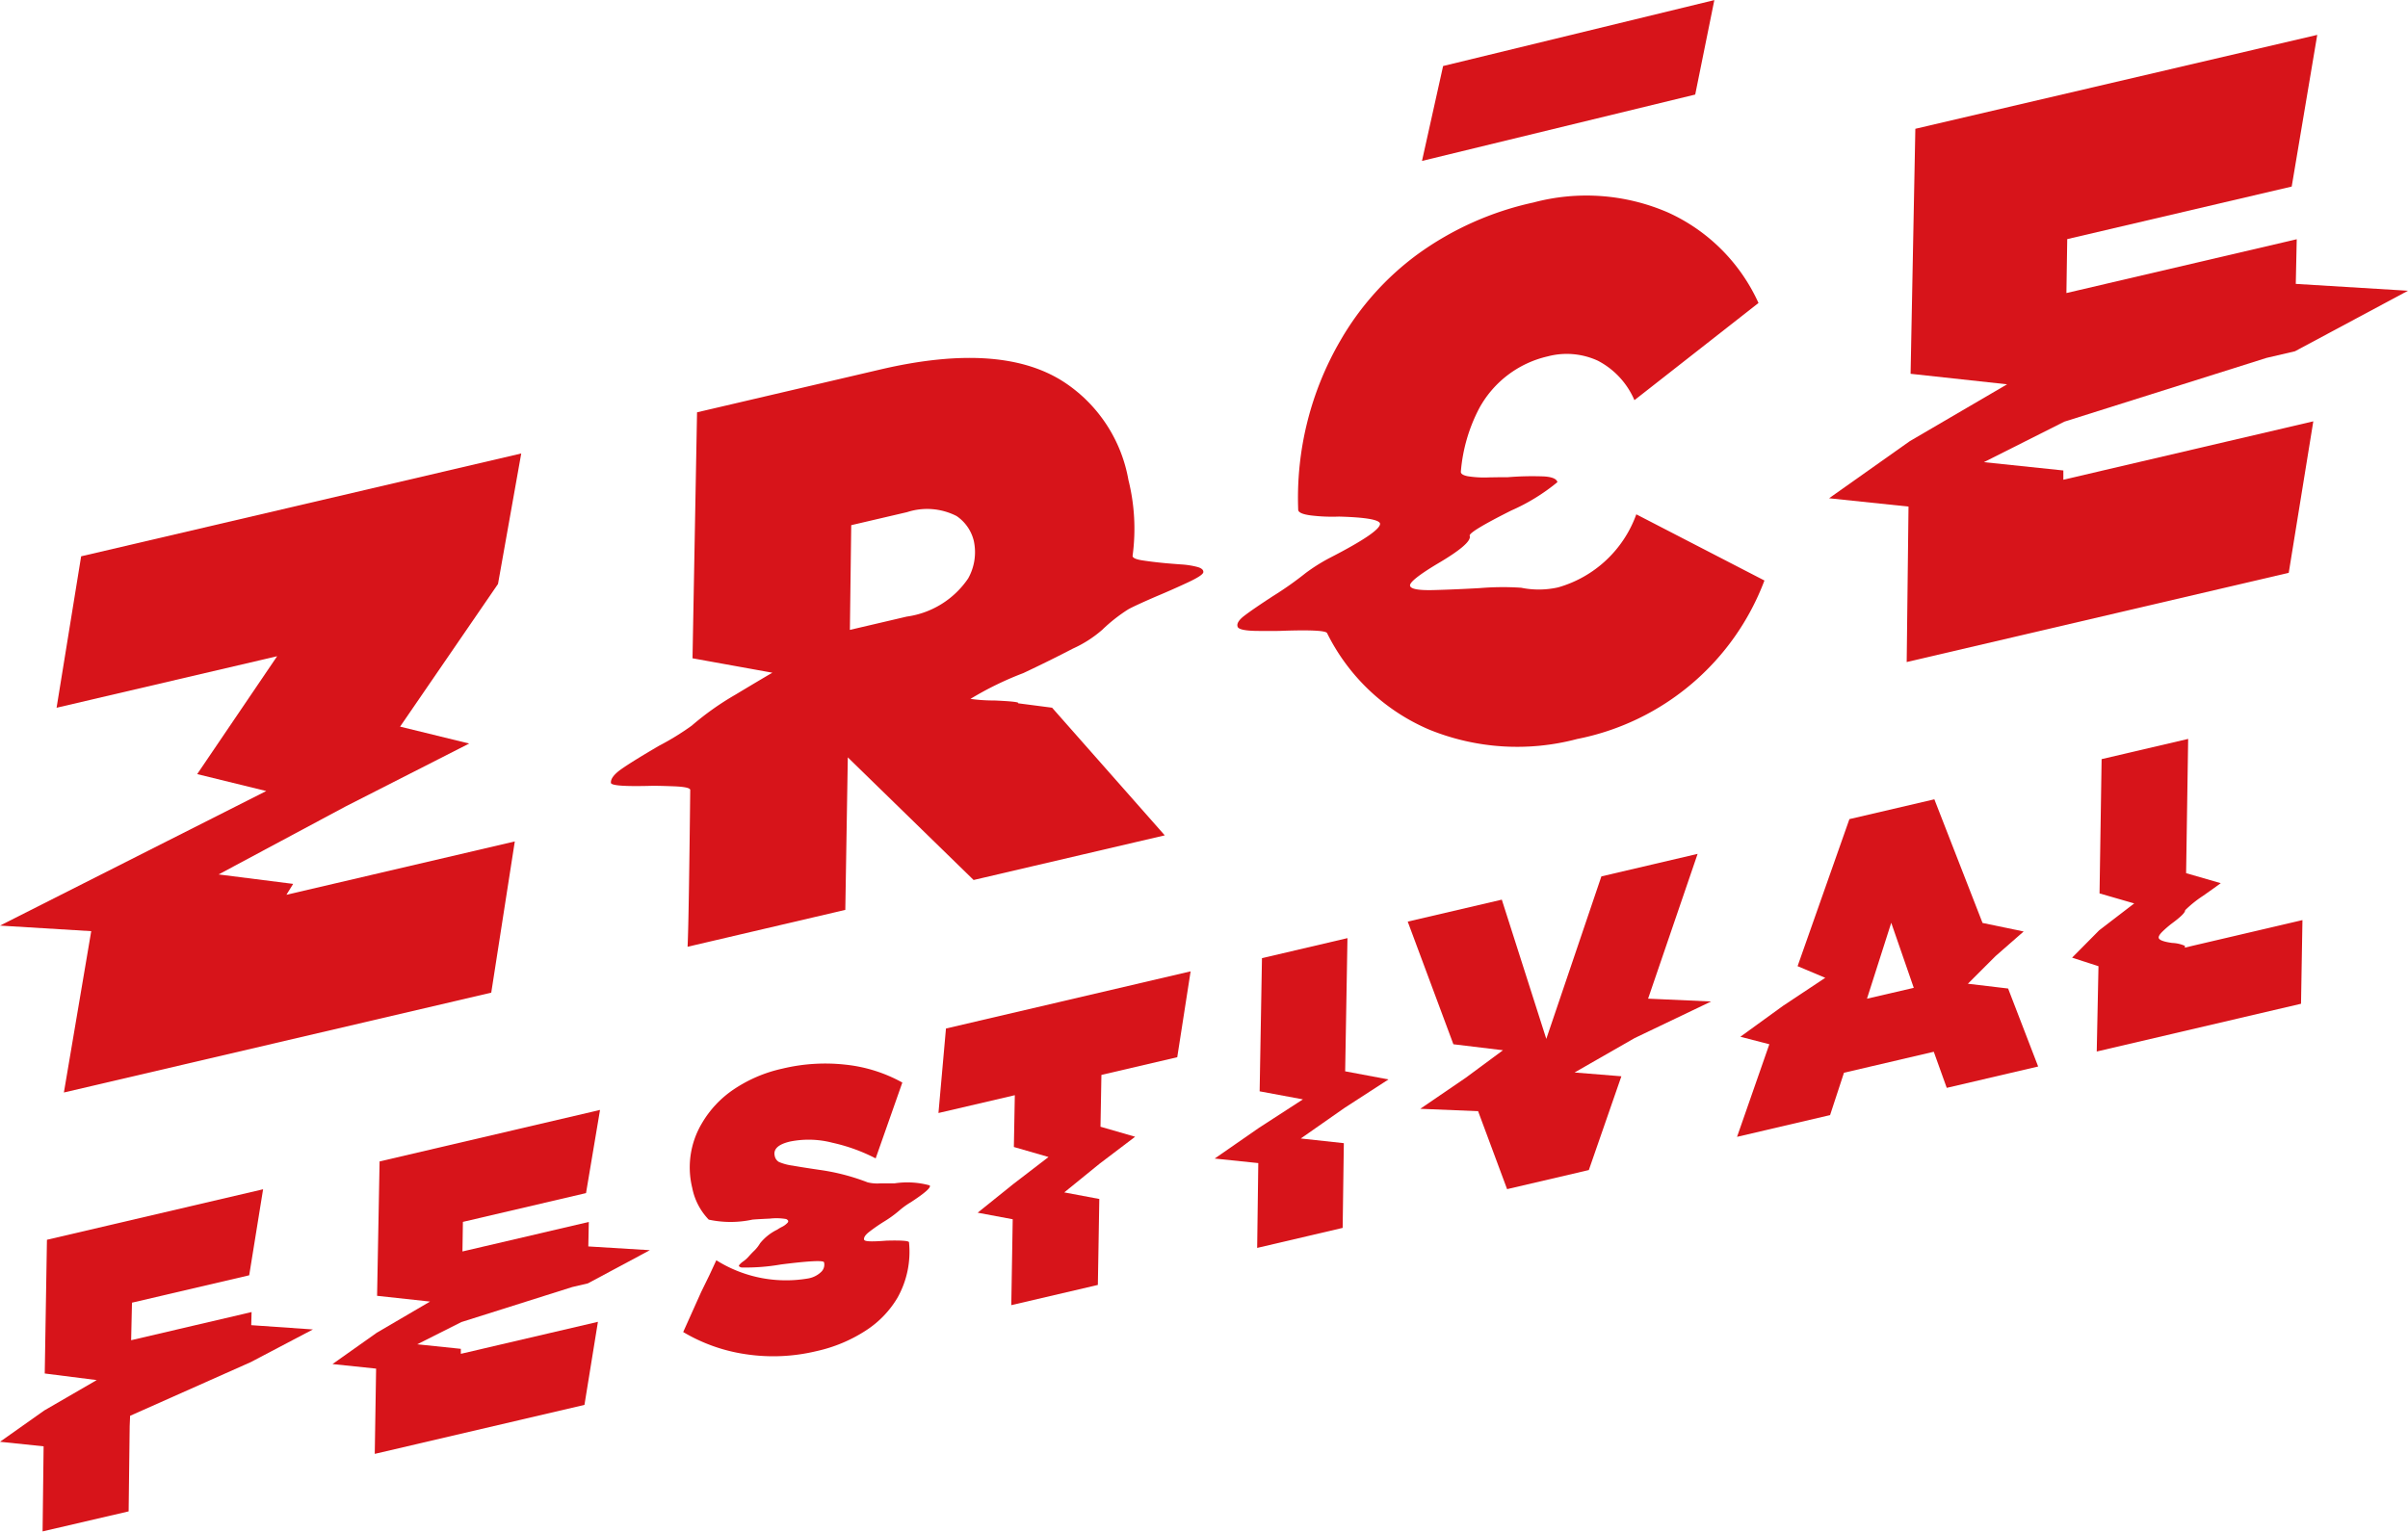
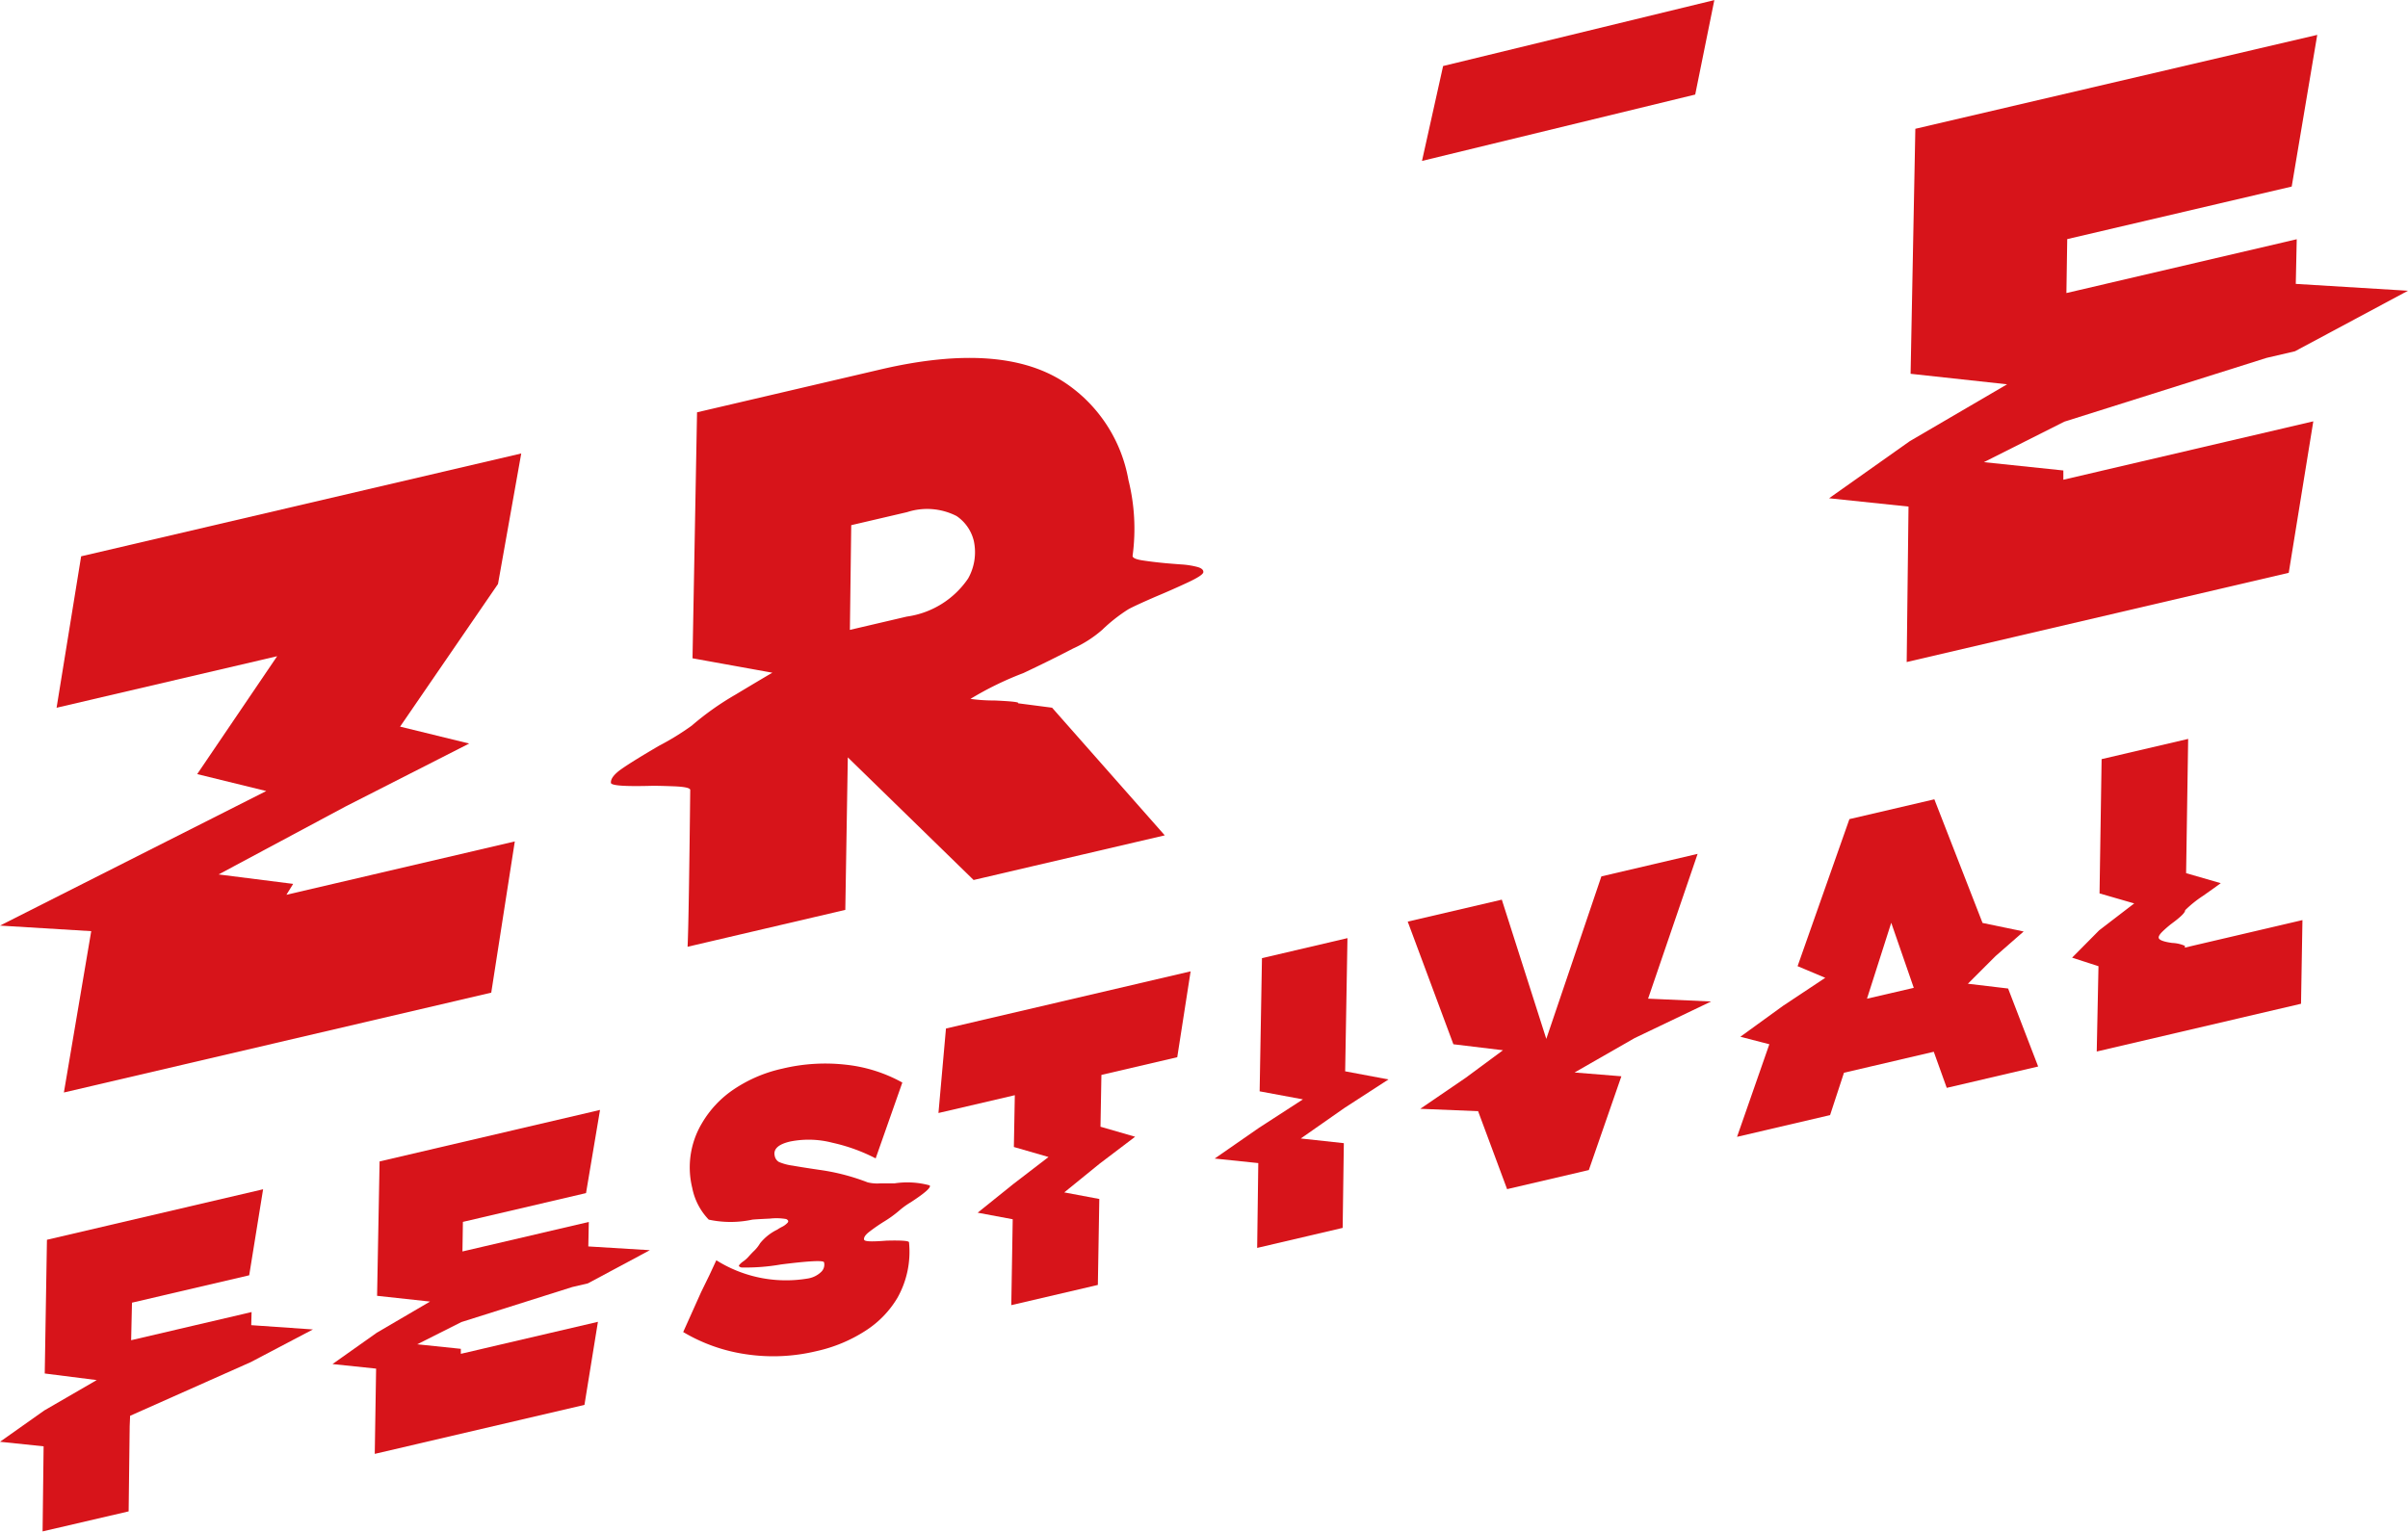
<svg xmlns="http://www.w3.org/2000/svg" id="Group_654" data-name="Group 654" width="96.183" height="61.195" viewBox="0 0 96.183 61.195">
  <g id="Group_512" data-name="Group 512" transform="translate(0 0)">
    <g id="Group_511" data-name="Group 511" transform="translate(56.8)">
      <path id="Path_495" data-name="Path 495" d="M322.191,247.3l10.834-2.634-.764,3.774-10.913,2.652Z" transform="translate(-321.349 -244.662)" fill="#d7141a" />
    </g>
    <path id="Path_496" data-name="Path 496" d="M263.33,283.417l-3.644-.222,10.635-5.376-2.759-.677,3.194-4.71-8.81,2.059.981-6.051,17.579-4.109-.928,5.214-3.911,5.7,2.76.676-4.945,2.518-5.064,2.712,2.978.377-.27.436,9.123-2.132-.941,6.042-17.07,3.989Z" transform="translate(-259.686 -246.213)" fill="#d7141a" />
    <path id="Path_497" data-name="Path 497" d="M307.418,268.279q.428.065.935.112c.085.007.28.024.589.047a3.341,3.341,0,0,1,.685.109c.149.048.219.114.212.2s-.216.223-.625.414-.84.382-1.291.57q-.825.359-1.08.5a6.529,6.529,0,0,0-1.046.823,4.716,4.716,0,0,1-1.167.747q-.94.489-1.98.979a12.954,12.954,0,0,0-2.113,1.031,6.76,6.76,0,0,0,.964.064q1.043.046.935.111l1.362.177,4.5,5.1-7.635,1.784-5.025-4.9-.1,6.094-6.3,1.474q.028-.584.055-2.326t.051-3.934q.011-.127-.675-.152c-.459-.017-.755-.023-.893-.018q-1.6.044-1.6-.122-.017-.243.427-.554t1.5-.928a10.589,10.589,0,0,0,1.3-.8,11.354,11.354,0,0,1,1.735-1.232q1.122-.674,1.487-.884l-3.19-.576.181-9.828,7.321-1.711q4.934-1.154,7.443.573a5.9,5.9,0,0,1,2.467,3.841,8.05,8.05,0,0,1,.168,3.017C306.995,268.171,307.133,268.236,307.418,268.279Zm-6.756-.816a1.671,1.671,0,0,0-.678-.957,2.582,2.582,0,0,0-1.977-.157l-2.232.521-.054,4.184,2.271-.531A3.547,3.547,0,0,0,300.444,269,2.14,2.14,0,0,0,300.663,267.463Z" transform="translate(-261.774 -245.887)" fill="#d7141a" />
-     <path id="Path_498" data-name="Path 498" d="M316.925,270.627q-.076-.146-1.715-.094-.245.015-1.01.008c-.51,0-.791-.056-.841-.154q-.086-.187.265-.455t1.139-.782a13.637,13.637,0,0,0,1.312-.926,7.247,7.247,0,0,1,.935-.59q2.064-1.06,2.031-1.383-.055-.235-1.635-.279a7.044,7.044,0,0,1-1.125-.046c-.342-.044-.51-.122-.509-.232a12.492,12.492,0,0,1,1.684-6.753,11.223,11.223,0,0,1,3.077-3.444,12.347,12.347,0,0,1,4.635-2.074,8.192,8.192,0,0,1,5.378.4,7.258,7.258,0,0,1,3.612,3.615l-4.956,3.883a3.188,3.188,0,0,0-1.463-1.578,2.971,2.971,0,0,0-2-.172A4.174,4.174,0,0,0,323,261.65a6.608,6.608,0,0,0-.731,2.525c-.007.084.082.146.271.184a4.211,4.211,0,0,0,.858.047q.575-.01.741-.007a12.219,12.219,0,0,1,1.459-.031q.482.033.528.228a7.853,7.853,0,0,1-1.841,1.132q-1.7.853-1.664,1.009.112.3-1.305,1.13-1.122.676-1.076.871t.948.17q.9-.025,1.84-.079a11.042,11.042,0,0,1,1.649-.014,3.521,3.521,0,0,0,1.483-.016,4.681,4.681,0,0,0,3.117-2.917l5.118,2.644a10.069,10.069,0,0,1-7.479,6.332,9.323,9.323,0,0,1-5.91-.374A8.1,8.1,0,0,1,316.925,270.627Z" transform="translate(-263.918 -245.332)" fill="#d7141a" />
    <path id="Path_499" data-name="Path 499" d="M342.173,265.021,339,264.689l3.224-2.281,3.887-2.272-3.855-.42.19-9.789,16.053-3.752-1.02,6.06-8.966,2.1-.033,2.155,9.2-2.15-.038,1.784,4.482.274-4.514,2.418-1.136.265-8.076,2.548-3.214,1.618,3.174.332,0,.37,9.984-2.333-.981,6.052L342.1,271.233Z" transform="translate(-265.941 -244.781)" fill="#d7141a" />
    <path id="Path_500" data-name="Path 500" d="M261.428,306.518l-1.742-.182,1.769-1.251,2.095-1.214-2.077-.263.088-5.343,8.634-2.018-.555,3.437-4.682,1.094-.034,1.5,4.811-1.125-.014.524,2.464.171-2.482,1.305-4.82,2.145-.017.412-.042,3.407-3.437.8Z" transform="translate(-259.686 -248.73)" fill="#d7141a" />
    <path id="Path_501" data-name="Path 501" d="M275.846,303.142l-1.742-.182,1.769-1.252L278,300.463l-2.115-.23.1-5.369,8.805-2.058-.559,3.323-4.918,1.15-.018,1.182,5.047-1.179-.02.978,2.459.15-2.476,1.326-.623.146-4.43,1.4-1.763.888,1.741.181,0,.2,5.476-1.279-.538,3.319-8.376,1.957Z" transform="translate(-260.823 -248.459)" fill="#d7141a" />
    <path id="Path_502" data-name="Path 502" d="M289.312,301.521l.715-1.594.337-.69.271-.584a5.23,5.23,0,0,0,3.68.725.994.994,0,0,0,.5-.251.4.4,0,0,0,.123-.391q-.03-.128-1.724.086a8.141,8.141,0,0,1-1.58.12c-.082-.026-.111-.056-.089-.092a.759.759,0,0,1,.168-.153,1.19,1.19,0,0,0,.206-.183c.084-.095.163-.178.237-.248a1.413,1.413,0,0,0,.227-.291,1.987,1.987,0,0,1,.688-.546,1.507,1.507,0,0,1,.189-.111.758.758,0,0,0,.222-.165c.047-.057.028-.105-.057-.146a2.254,2.254,0,0,0-.649-.018q-.549.026-.7.041a4.141,4.141,0,0,1-1.744,0,2.529,2.529,0,0,1-.66-1.273,3.438,3.438,0,0,1,.392-2.584,4.156,4.156,0,0,1,1.27-1.349,5.626,5.626,0,0,1,1.936-.826,7.325,7.325,0,0,1,2.557-.156,5.948,5.948,0,0,1,2.238.711L297,294.583a7.075,7.075,0,0,0-1.732-.626,3.758,3.758,0,0,0-1.687-.047q-.709.166-.613.574a.353.353,0,0,0,.17.243,2.077,2.077,0,0,0,.543.145q.413.073,1.069.169a8.632,8.632,0,0,1,1.93.5,1.616,1.616,0,0,0,.508.04q.406,0,.566,0a3.379,3.379,0,0,1,1.4.08q.116.109-.748.673a3.111,3.111,0,0,0-.465.335,4.52,4.52,0,0,1-.6.435,7.092,7.092,0,0,0-.614.426c-.146.117-.209.219-.189.3s.314.085.893.04q.877-.023.9.062a3.75,3.75,0,0,1-.457,2.214,3.957,3.957,0,0,1-1.267,1.315,5.958,5.958,0,0,1-1.971.823,7.357,7.357,0,0,1-2.813.125A6.8,6.8,0,0,1,289.312,301.521Z" transform="translate(-262.023 -248.3)" fill="#d7141a" />
    <path id="Path_503" data-name="Path 503" d="M303.347,296.7l-1.4-.262,1.43-1.15,1.4-1.075-1.384-.4.038-2.07-3.05.712.3-3.376,9.772-2.284-.534,3.431-3.029.707-.037,2.07,1.384.4-1.423,1.08-1.408,1.144,1.4.263-.058,3.434-3.458.808Z" transform="translate(-262.896 -247.985)" fill="#d7141a" />
    <path id="Path_504" data-name="Path 504" d="M314.1,294.342l-1.742-.181,1.774-1.231,1.751-1.134-1.729-.321.093-5.321,3.415-.8-.092,5.321L319.3,291l-1.751,1.134-1.752,1.225,1.72.187-.047,3.385-3.415.8Z" transform="translate(-263.84 -247.871)" fill="#d7141a" />
    <path id="Path_505" data-name="Path 505" d="M323.54,291.981l-2.31-.095,1.816-1.24,1.488-1.1-1.981-.239-1.824-4.9,3.758-.878,1.777,5.564,2.2-6.493,3.844-.9-1.978,5.785,2.518.113-3.055,1.462-2.4,1.375,1.87.152-1.3,3.746-3.265.763Z" transform="translate(-264.5 -247.584)" fill="#d7141a" />
    <path id="Path_506" data-name="Path 506" d="M336.3,289.12l-1.157-.3,1.705-1.236,1.686-1.119L337.428,286l2.07-5.875,3.393-.792,1.925,4.94,1.642.341-1.128.988-1.1,1.1,1.607.191,1.2,3.116-3.651.853-.518-1.442-3.587.838-.555,1.692-3.716.869Zm5.769-2.254-.9-2.6L340.2,287.3Z" transform="translate(-265.627 -247.397)" fill="#d7141a" />
    <path id="Path_507" data-name="Path 507" d="M350.593,285.795l-1.054-.342,1.081-1.092,1.4-1.075-1.385-.4.083-5.365,3.457-.808-.082,5.364,1.384.4q-.173.131-.708.506a4.594,4.594,0,0,0-.715.575q.008.134-.533.531a4.289,4.289,0,0,0-.377.326c-.11.109-.158.193-.145.25q.029.129.534.2a1.4,1.4,0,0,1,.514.117l-.007.07,4.7-1.1-.057,3.343-8.16,1.908Z" transform="translate(-266.773 -247.19)" fill="#d7141a" />
  </g>
</svg>